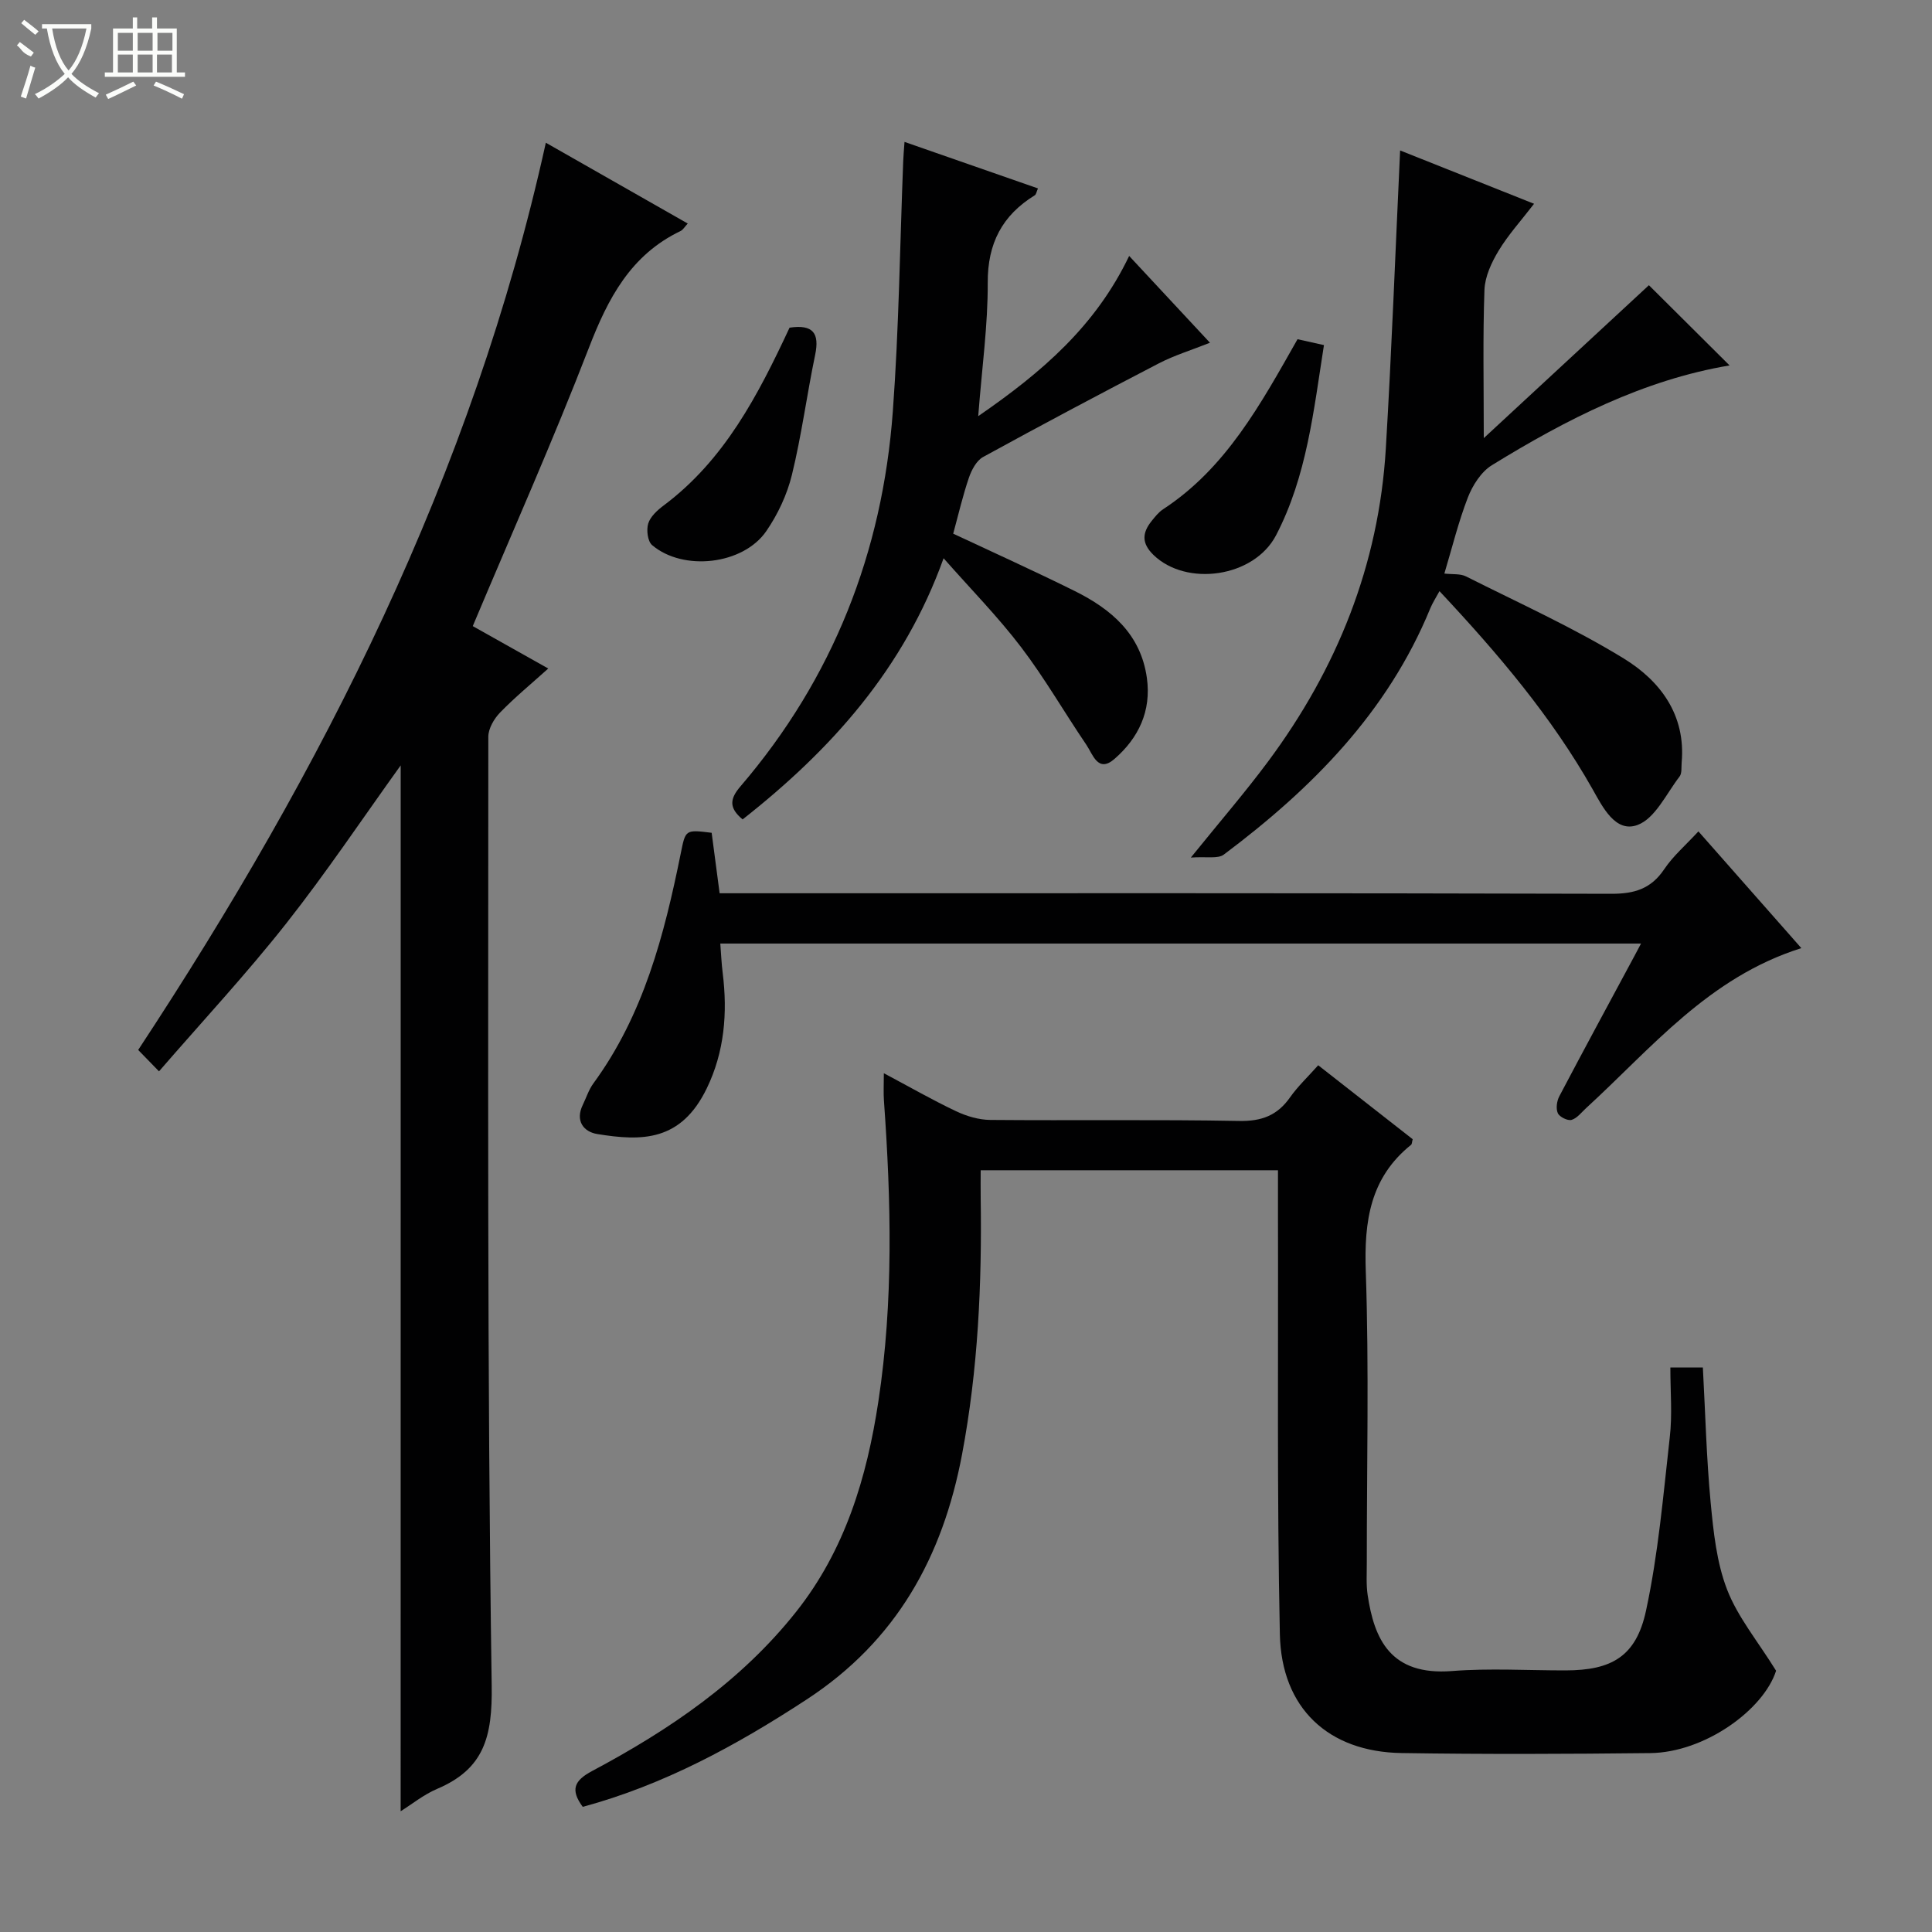
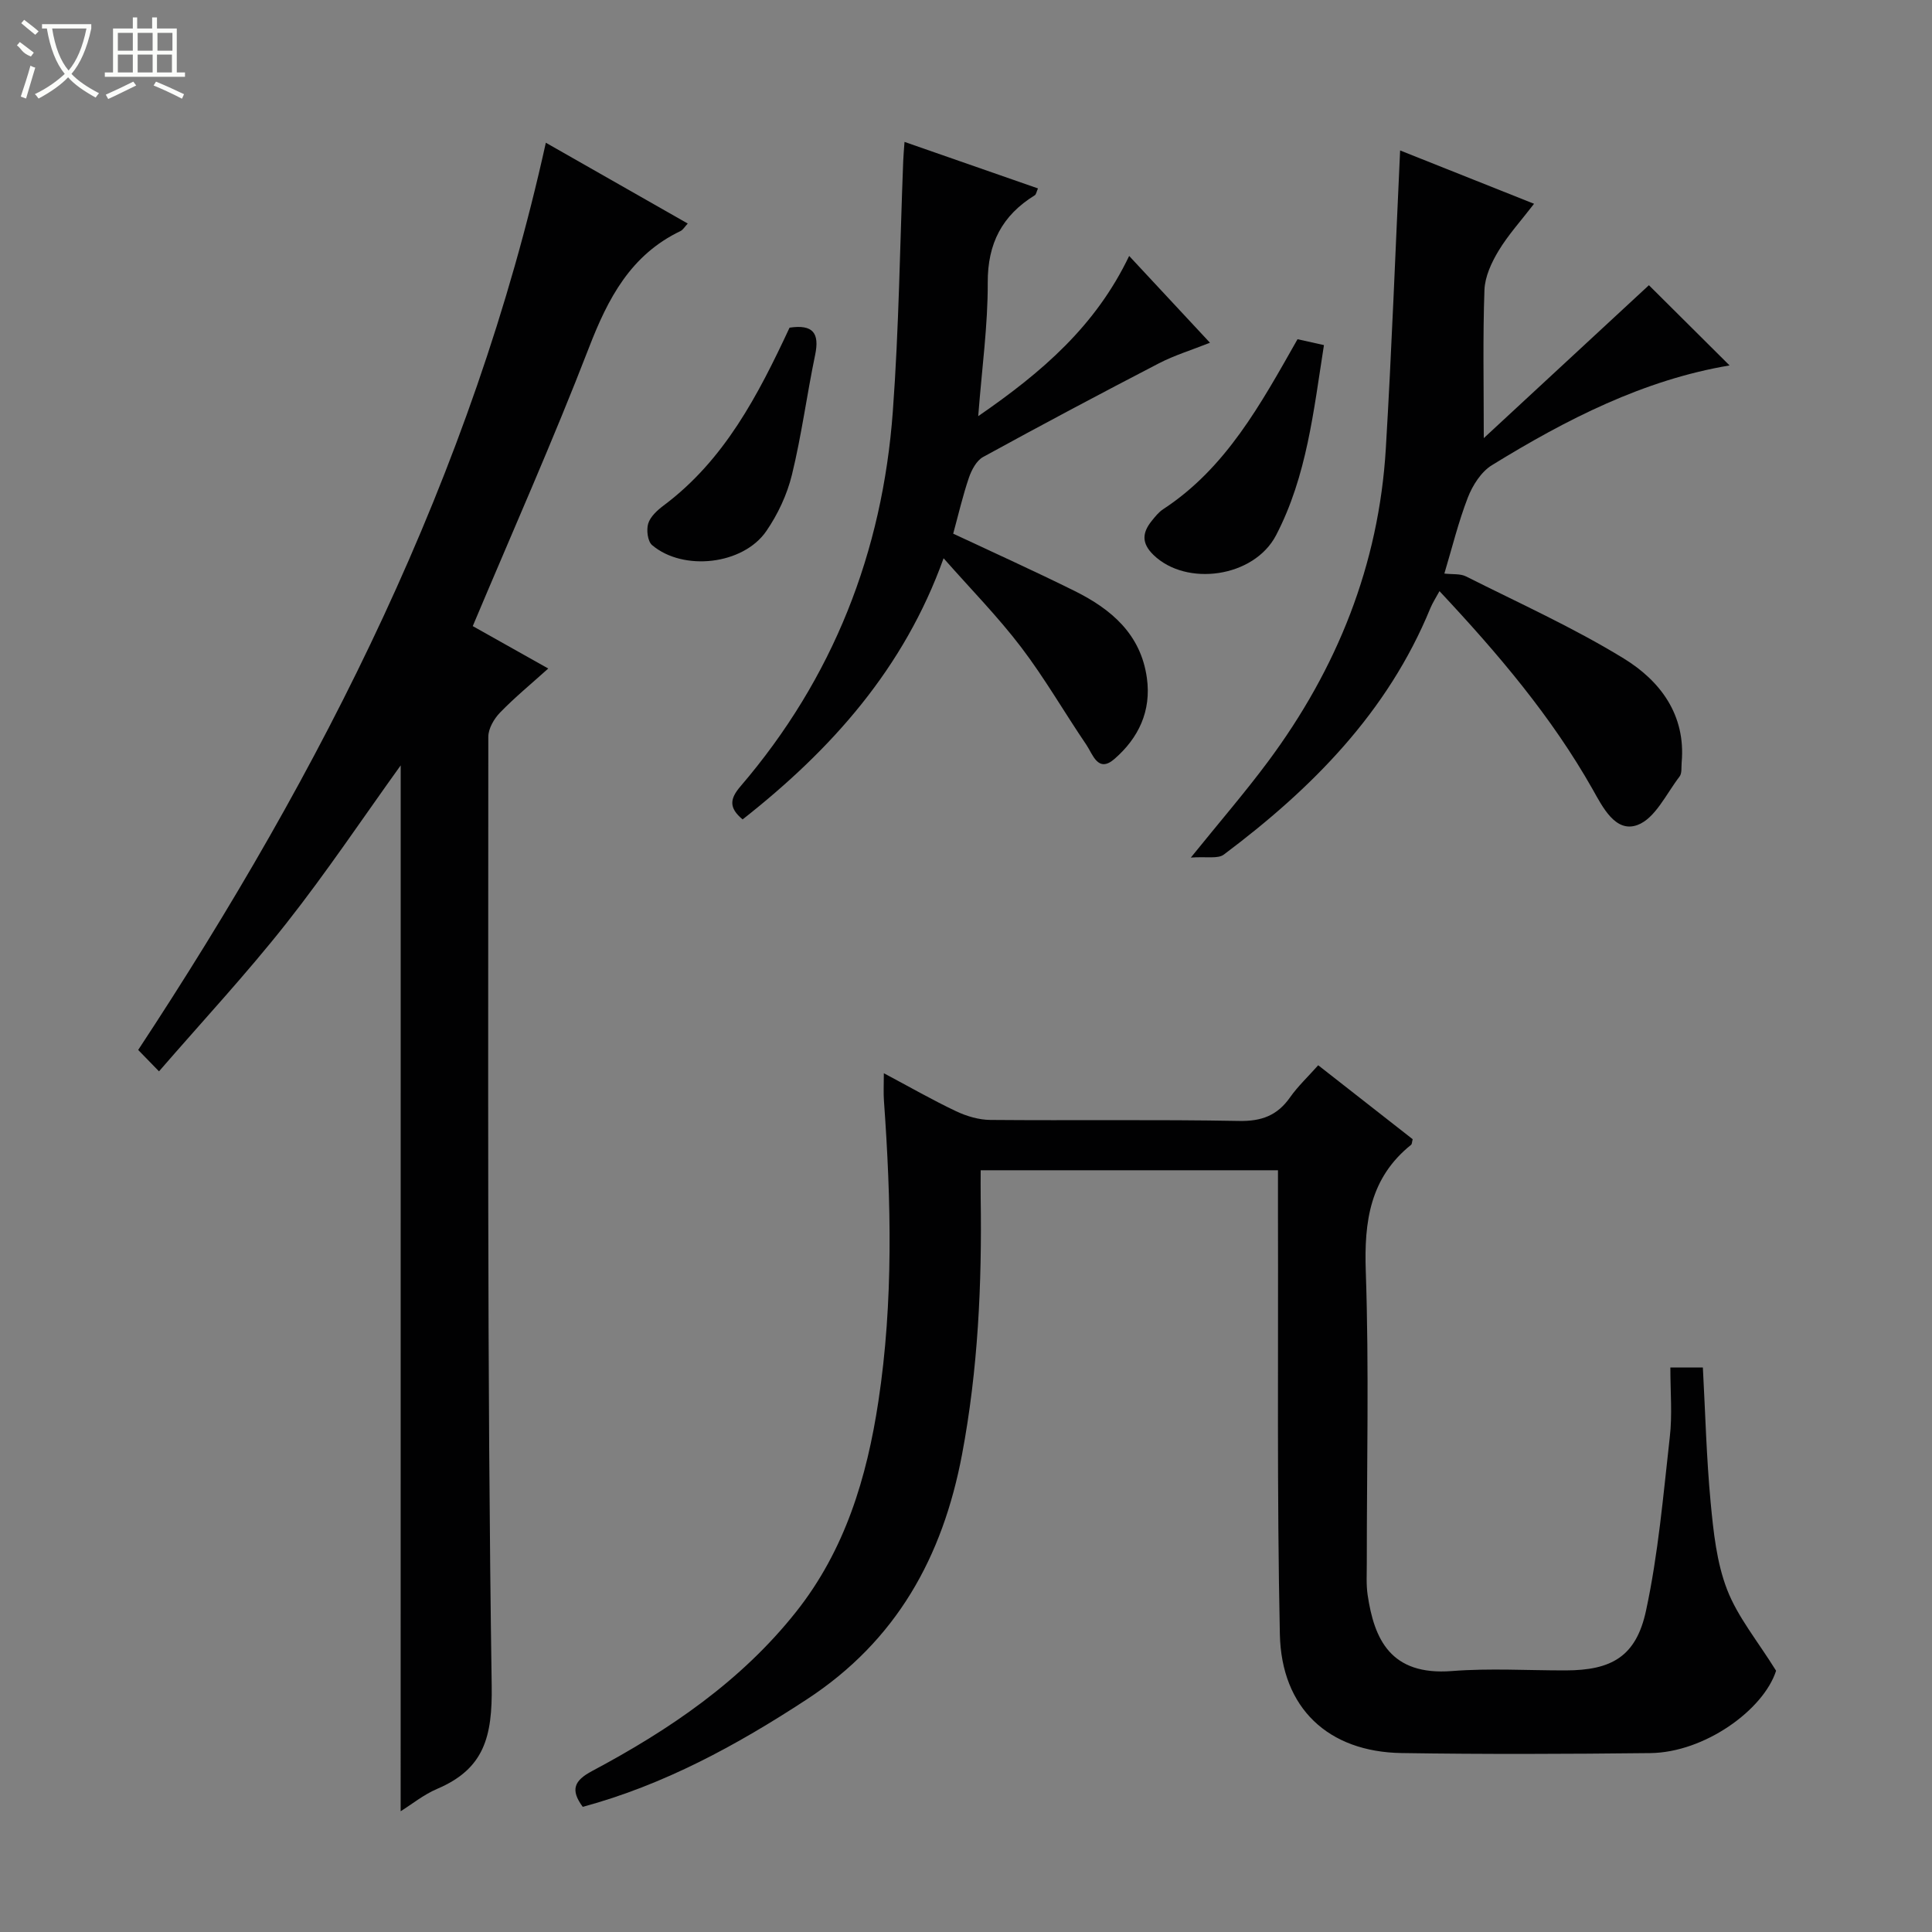
<svg xmlns="http://www.w3.org/2000/svg" enable-background="new 0 0 400 400" viewBox="0 0 400 400">
  <rect x="0" y="0" width="400" height="400" fill="#808080" stroke="none" />
  <g fill="#010102">
    <path d="m345.83 283.12h6.73c.51 9.43.74 18.71 1.61 27.94.58 6.08 1.23 12.41 3.4 18.03 2.19 5.68 6.3 10.62 10.15 16.82-2.61 8.12-14.82 16.93-26.06 17.05-17.16.19-34.34.26-51.5-.01-15.13-.24-24.86-9.26-25.18-24.62-.61-28.95-.31-57.92-.39-86.88-.01-2.97 0-5.93 0-9.16-20.62 0-40.73 0-61.55 0 0 1.85-.03 3.76 0 5.68.27 17.83-.54 35.56-3.86 53.16-4.01 21.23-13.57 38.56-32.14 50.71-14.56 9.53-29.59 17.7-46.39 22.25-2.6-3.54-1.79-5.43 1.94-7.42 15.97-8.5 30.8-18.55 42.22-32.94 10.15-12.79 14.66-27.81 17.05-43.59 3.14-20.68 2.64-41.47 1.15-62.26-.12-1.63-.02-3.27-.02-5.68 5.36 2.85 10.08 5.56 14.98 7.88 2.16 1.02 4.69 1.77 7.06 1.79 17.17.15 34.34-.11 51.5.21 4.66.09 7.91-1.12 10.55-4.87 1.6-2.28 3.68-4.23 5.84-6.66 6.64 5.2 13.14 10.29 19.56 15.31-.16.6-.14 1.01-.33 1.16-8.49 6.82-9.74 15.82-9.38 26.18.69 20.14.2 40.33.21 60.49 0 2.17-.14 4.36.17 6.49 1.35 9.13 4.69 16.79 17.48 15.79 7.79-.61 15.66-.12 23.49-.13 9.54-.01 14.63-2.87 16.67-12.37 2.54-11.78 3.57-23.91 4.92-35.92.54-4.6.12-9.29.12-14.43z" />
    <path d="m82.96 158.46c-7.92 11.02-15.41 22.22-23.73 32.77-8.22 10.42-17.29 20.17-26.31 30.58-1.85-1.91-3-3.08-4.31-4.43 38.18-57.98 69.2-118.97 84.4-187.83 9.97 5.68 19.56 11.14 29.38 16.73-.63.67-.97 1.3-1.49 1.55-10.33 4.95-15.03 13.95-18.98 24.19-7.42 19.2-15.8 38.02-24.04 57.61 5.01 2.82 10.02 5.63 15.63 8.78-3.55 3.2-6.95 5.99-9.99 9.13-1.24 1.28-2.42 3.31-2.42 5 .01 65.48-.27 130.97.7 196.43.16 10.62-1.56 17.25-11.28 21.39-2.82 1.2-5.29 3.22-7.57 4.64.01-72.23.01-144.25.01-216.54z" />
    <path d="m299.04 118.75c1.7.2 3.29-.01 4.48.59 10.97 5.52 22.22 10.59 32.66 16.99 7.53 4.62 12.87 11.65 11.99 21.53-.09.99.09 2.24-.44 2.92-2.74 3.56-5.04 8.66-8.69 10.02-4.58 1.71-7.25-3.75-9.3-7.38-8.51-15.05-19.56-28.06-31.71-41.03-.77 1.41-1.44 2.44-1.9 3.55-8.83 21.54-24.54 37.34-42.75 50.99-1.24.93-3.6.38-6.83.62 6.07-7.51 11.24-13.5 15.95-19.83 14.33-19.26 22.98-40.78 24.42-64.86 1.22-20.42 1.98-40.86 2.96-61.71 8.72 3.47 17.9 7.13 27.73 11.04-2.68 3.49-5.34 6.41-7.34 9.72-1.47 2.43-2.83 5.36-2.93 8.12-.35 9.74-.14 19.5-.14 30.68 11.88-11 23.35-21.62 34.19-31.66 5.04 5.01 10.82 10.76 16.7 16.61-17.74 2.97-33.79 11.16-49.22 20.66-2.22 1.37-3.99 4.17-4.97 6.69-1.96 5.07-3.26 10.41-4.86 15.74z" />
-     <path d="m372.95 196.3c-19.21 6.05-31.01 20.72-44.54 33.1-.98.89-1.89 2.13-3.04 2.46-.8.23-2.49-.61-2.84-1.39-.43-.95-.21-2.53.32-3.52 5.11-9.71 10.34-19.35 15.54-29.02.38-.7.75-1.41 1.37-2.58-63.63 0-126.81 0-190.63 0 .16 2.02.24 4.09.5 6.13 1.02 8.24.36 16.29-3.29 23.83-5.35 11.06-13.46 10.98-22.68 9.48-2.83-.46-4.61-2.72-3-6.04.72-1.48 1.23-3.13 2.19-4.44 10.4-14.2 14.67-30.72 18.08-47.56 1.01-4.99.91-5.01 6.41-4.33.52 3.97 1.06 8.04 1.65 12.52h6.18c59.48 0 118.97-.06 178.45.11 4.78.01 8.21-1.03 10.94-5.09 1.83-2.73 4.42-4.95 7.08-7.83 7.02 7.97 13.96 15.84 21.31 24.17z" />
    <path d="m153.75 169.65c-2.93-2.43-2.62-4.31-.42-6.87 19.14-22.34 29.38-48.45 31.52-77.6 1.27-17.23 1.47-34.54 2.15-51.82.04-1.13.15-2.26.27-3.98 9.38 3.27 18.41 6.42 27.63 9.63-.3.66-.36 1.23-.66 1.42-6.74 4.16-9.78 9.95-9.74 18.1.04 8.76-1.19 17.53-1.97 27.63 13.34-9.19 24.32-18.7 31.25-33.17 5.58 6 10.94 11.75 16.73 17.97-3.87 1.54-7.35 2.6-10.53 4.24-12.22 6.34-24.38 12.8-36.45 19.42-1.36.75-2.37 2.67-2.92 4.26-1.28 3.75-2.17 7.62-3.26 11.61 8.4 3.94 16.85 7.75 25.15 11.87 7.57 3.76 13.69 8.93 14.95 18.01.95 6.85-1.73 12.43-6.71 16.76-3.42 2.98-4.48-.95-5.81-2.91-4.56-6.71-8.62-13.79-13.52-20.23-4.81-6.32-10.43-12.03-16.05-18.41-8.18 22.8-23.19 39.59-41.61 54.07z" />
    <path d="m268.64 70.23c1.83.41 3.41.76 5.47 1.22-2.14 13.58-3.54 27.13-9.91 39.36-4.58 8.79-18.61 10.7-25.41 4.06-2.46-2.4-2.31-4.55-.39-6.96.72-.9 1.48-1.87 2.43-2.49 13.02-8.53 20.17-21.72 27.81-35.19z" />
    <path d="m163.47 67.84c4.91-.73 6.22 1.18 5.3 5.62-1.72 8.26-2.81 16.66-4.81 24.84-1 4.1-2.92 8.2-5.32 11.68-4.8 6.96-17.18 8.35-23.63 2.88-.93-.79-1.21-3.16-.8-4.48.45-1.44 1.89-2.75 3.2-3.73 12.59-9.42 19.53-22.82 26.06-36.81z" />
  </g>
  <path d="m6.4 11.7c-2-.8-1.9-1.6-2.9-2.3l.6-.7c.9.7 1.9 1.4 2.9 2.2zm-2.1 8.3c.7-2.1 1.4-4.2 2-6.4.2.1.6.3 1 .4-.7 2.3-1.3 4.4-1.9 6.4zm3-12.8c-1.1-.9-2.1-1.7-2.9-2.4l.6-.7c1 .8 2 1.5 3 2.4zm1.4-1.3v-.9h10.2v.9c-.9 4.2-2.3 7.3-4.1 9.4 1.3 1.4 3.2 2.7 5.7 4-.2.2-.4.5-.7.9-2.5-1.4-4.4-2.7-5.7-4.2-1.4 1.5-3.5 3-6.1 4.4 0 0 0 0-.1-.1-.3-.4-.5-.7-.7-.8 2.7-1.3 4.7-2.8 6.2-4.2-1.8-2.2-3-5.3-3.7-9.4zm9.2 0h-7.1c.6 3.8 1.7 6.7 3.4 8.7 1.7-2 2.9-4.8 3.7-8.7z" fill="#fbfcfa" />
  <path d="m31.6 3.6h.9v2.3h4.1v9.1h1.7v.9h-16.6v-.9h1.7v-9.1h4.1v-2.3h.9v2.3h3.1v-2.3zm-4 13.3.6.8c-1.9.9-3.8 1.9-5.8 2.8-.2-.3-.3-.6-.5-.9 2-.9 3.9-1.8 5.7-2.7zm-3.2-10.1v3.7h3.1v-3.7zm0 4.5v3.7h3.1v-3.7zm4.1-4.5v3.7h3.1v-3.7zm0 4.5v3.7h3.1v-3.7zm9.1 9.1c-2.1-1.1-4.1-2-5.8-2.7l.5-.8c2.2.9 4.1 1.8 5.8 2.6l-.4.9zm-1.9-13.6h-3.1v3.7h3.1zm-3.2 4.5v3.7h3.1v-3.7z" fill="#fbfcfa" />
</svg>